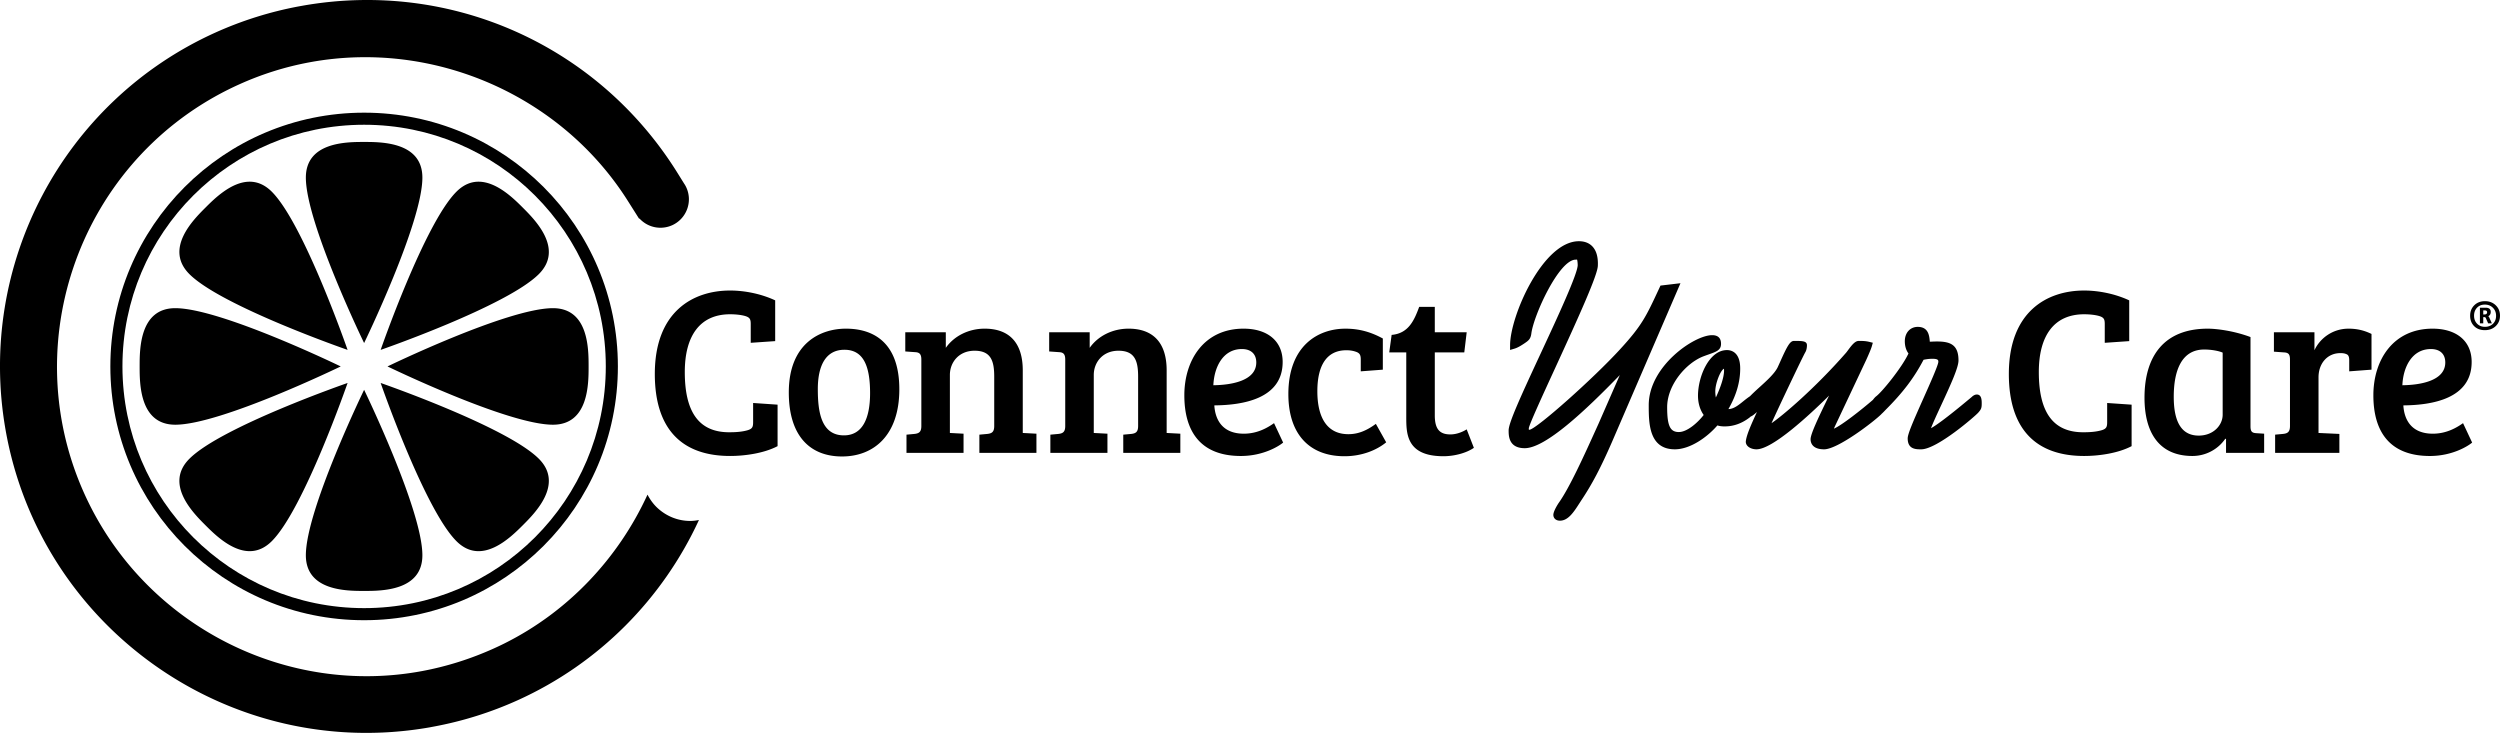
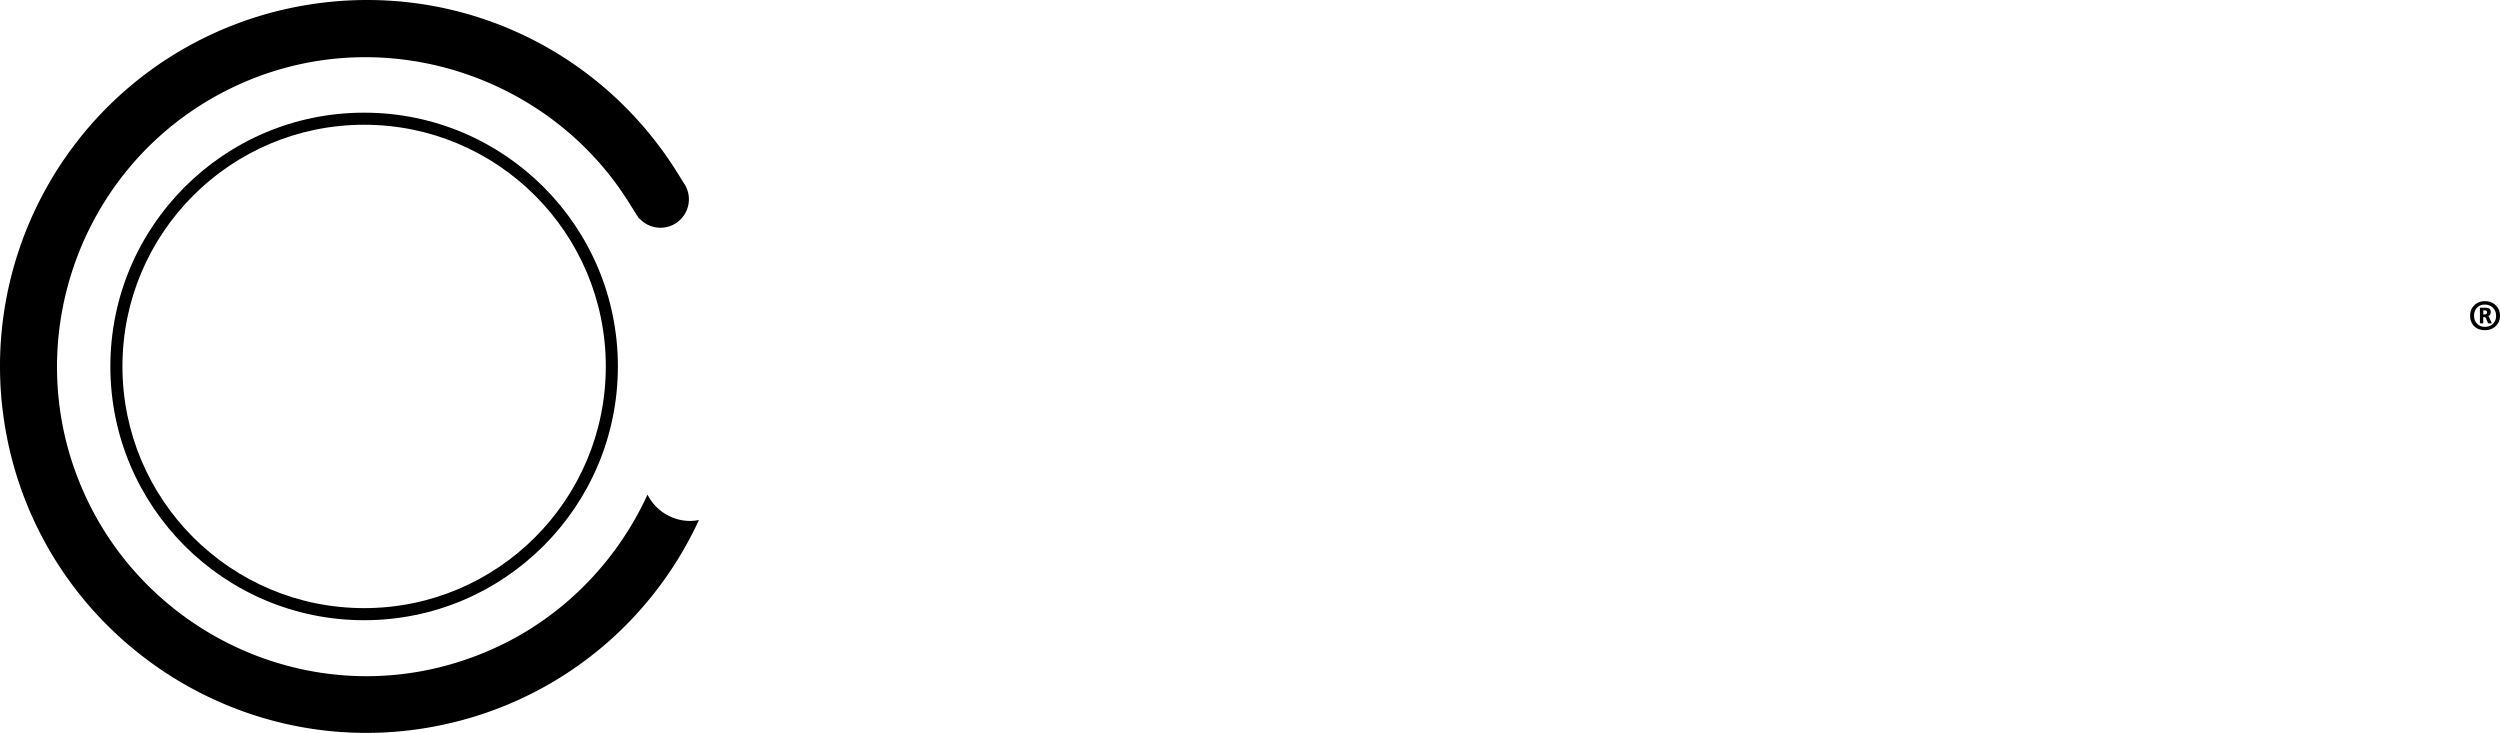
<svg xmlns="http://www.w3.org/2000/svg" viewBox="0 0 1242.435 364.229">
-   <path d="M362.849 156.184c-15.011 0-22.524 10.725-22.524 28.72 0 18.712 6.205 30.266 22.762 29.909 3.335 0 6.434-.361 8.698-1.074 2.148-.708 2.499-1.661 2.499-3.935v-9.531l12.155.833v20.617c-6.55 3.458-15.965 4.883-23.591 4.883-24.19 0-37.418-13.576-37.418-40.75 0-31.104 19.067-41.473 37.418-41.473 7.031 0 15.252 1.555 22.401 4.891v20.256l-12.153.836v-9.297c0-2.264-.361-3.217-2.504-3.93-2.259-.717-5.359-.955-7.743-.955m57.525 7.149c8.818 0 26.572 2.742 26.572 30.148 0 22.883-12.748 33.372-28.474 33.372-15.965 0-26.457-10.253-26.457-31.824 0-24.78 16.087-31.696 28.359-31.696m12.037 32.053c0-13.345-3.219-21.564-12.75-21.564-9.415 0-13.225 8.105-13.225 19.538 0 11.084 1.548 23.004 12.989 23.004 9.29 0 12.986-8.582 12.986-20.978m17.494-30.264h20.14v7.746c4.168-5.957 11.433-9.536 19.302-9.536 11.915 0 18.946 6.672 18.946 20.733v31.104l6.793.361v9.531h-28.359v-9.049l3.923-.361c2.268-.246 3.458-.959 3.458-3.93v-24.554c0-7.862-1.664-12.868-9.769-12.868-7.864 0-12.266 5.839-12.266 12.033v28.838l6.788.361v9.531h-28.359v-9.049l3.925-.361c2.266-.246 3.46-.959 3.46-3.93v-33.013c0-2.623-.838-3.576-2.976-3.692l-5.006-.356v-9.539zm71.514 0h20.131v7.746c4.173-5.957 11.435-9.536 19.312-9.536 11.915 0 18.939 6.672 18.939 20.733v31.104l6.8.361v9.531h-28.366v-9.049l3.927-.361c2.263-.246 3.457-.959 3.457-3.93v-24.554c0-7.862-1.666-12.868-9.774-12.868-7.857 0-12.266 5.839-12.266 12.033v28.838l6.793.361v9.531h-28.366v-9.049l3.934-.361c2.264-.246 3.458-.959 3.458-3.93v-33.013c0-2.623-.84-3.576-2.981-3.692l-4.999-.356v-9.539zm116.031 14.78c0 18.349-19.9 21.451-33.962 21.561.484 7.754 4.525 14.068 14.655 14.068 7.036 0 12.16-3.217 15.021-5.24l4.522 9.651c-1.907 1.666-9.767 6.67-20.978 6.67-20.246 0-28.12-12.391-28.12-30.152 0-17.636 9.899-33.127 29.435-33.127 11.683 0 19.427 5.965 19.427 16.569m-20.251-6.438c-9.54 0-13.827 9.177-14.185 17.99 8.82-.113 21.327-2.138 21.327-11.315 0-4.414-2.86-6.675-7.142-6.675m66.571 37.178 5.134 9.18c-4.657 3.809-11.919 6.911-20.742 6.911-17.511 0-27.875-11.086-27.875-30.865 0-24.19 14.891-32.531 28.356-32.531 7.147 0 12.868 1.787 18.589 4.883v15.493l-10.966.828v-5.712c0-2.271-.357-3.338-2.505-4.05-1.425-.482-2.86-.718-4.652-.718-9.521 0-14.419 7.152-14.419 20.379 0 12.991 4.772 21.332 15.387 21.332 4.63 0 8.81-1.551 13.693-5.13m29.286-58.147v12.628h15.849l-1.194 10.01h-14.655v31.339c0 7.268 2.861 9.42 7.744 9.42 3.217 0 6.203-1.315 8.105-2.514l3.573 9.18c-3.573 2.504-9.536 4.171-15.136 4.171-18.58 0-18.465-11.438-18.465-19.774v-31.821h-8.462l1.194-8.703c8.341-.713 11.202-7.149 13.696-13.935h7.751zm322.712 3.689c-15.021 0-22.529 10.725-22.529 28.72 0 18.712 6.198 30.266 22.761 29.909 3.333 0 6.434-.361 8.693-1.074 2.153-.708 2.509-1.661 2.509-3.935v-9.531l12.15.833v20.617c-6.55 3.458-15.965 4.883-23.584 4.883-24.196 0-37.425-13.576-37.425-40.75 0-31.104 19.071-41.473 37.425-41.473 7.021 0 15.242 1.555 22.399 4.891v20.256l-12.16.836v-9.297c0-2.264-.357-3.217-2.5-3.93-2.259-.717-5.365-.955-7.739-.955m82.671 55.643c0 2.625.698 3.337 2.966 3.458l3.815.241v9.536h-18.942v-6.92l-.356-.111a19.802 19.802 0 0 1-16.331 8.577c-16.803 0-23.83-11.91-23.83-28.953 0-20.971 10.003-34.319 31.458-34.319 3.935 0 12.628.951 21.219 4.168v44.323zm-13.832-36.577c-1.792-.831-5.49-1.549-9.17-1.549-11.327 0-15.141 10.607-15.141 23.473 0 9.894 2.379 19.304 12.401 19.304 7.383 0 11.91-5.24 11.91-10.369V175.25zm33.452 3.458c0-2.623-.718-3.46-2.976-3.576l-5.009-.359v-9.651h20.145v8.938c2.74-5.957 9.059-10.725 16.914-10.725 3.934 0 7.508.715 11.443 2.62v17.756l-11.077.835v-5.483c0-1.433-.241-2.507-1.199-2.979-1.074-.479-1.902-.595-3.217-.595-6.439 0-10.84 5.119-10.84 12.035v27.644l10.364.477v9.415h-31.93v-9.054l3.93-.361c2.264-.236 3.453-.954 3.453-3.93v-33.007zm90.289 1.194c0 18.349-19.895 21.451-33.948 21.561.472 7.754 4.522 14.068 14.655 14.068 7.026 0 12.15-3.217 15.011-5.24l4.522 9.651c-1.902 1.666-9.762 6.67-20.964 6.67-20.261 0-28.12-12.391-28.12-30.152 0-17.636 9.887-33.127 29.426-33.127 11.674 0 19.418 5.965 19.418 16.569m-20.251-6.438c-9.54 0-13.822 9.177-14.178 17.99 8.813-.113 21.321-2.138 21.321-11.315-.001-4.414-2.852-6.675-7.143-6.675m-382.882-31.54-.819 1.763c-6.28 13.511-8.394 18.065-19.225 29.861-13.432 14.669-41.234 39.358-44.995 40.023-.173 0-.303-.005-.385-.005-.019-.222-.019-.539-.019-.746.25-1.922 6.978-16.572 12.912-29.495 12.43-27.063 21.238-46.582 21.402-51.244.188-4.305-.732-7.549-2.731-9.639-1.628-1.7-3.877-2.564-6.689-2.564-17.939 0-34.198 37.227-34.198 51.711v2.329l2.23-.665c1.618-.484 3.289-1.541 4.758-2.514l.453-.311c1.772-1.211 2.793-2.028 3.135-4.736 1.204-9.177 13.769-36.659 22.052-36.659.178 0 .66 0 .616-.094.067.104.289.597.366 2.692.13 4.159-10.056 26.074-18.243 43.686-9.974 21.453-16.085 34.793-16.085 38.559 0 2.654 0 8.861 8.004 8.861 10.297 0 30.076-18.628 47.245-36.332l-10.523 24.051-1.117 2.466c-5.967 13.196-13.398 29.618-18.801 37.121-.024.039-2.586 3.882-2.586 5.837 0 1.435 1.021 2.88 3.304 2.88 4.103 0 6.921-4.397 9.651-8.649l.896-1.387c5.428-8.129 9.747-16.345 15.392-29.315l33.933-78.661-9.933 1.176zm157.183 54.133c-1.165 0-2.239.949-2.504 1.228l-1.185.985c-12.021 10.036-17.005 13.427-19.052 14.525.934-2.543 3.179-7.378 5.062-11.443 5.033-10.85 8.596-18.797 8.596-22.218 0-7.85-4.098-9.427-10.711-9.427-.881 0-1.758.036-2.63.072-.303.014-.607.026-.91.039-.246-2.957-.645-7.371-5.996-7.371-3.785 0-6.429 2.94-6.429 7.149 0 2.398.665 4.566 1.825 6.058-3.106 6.783-13.21 19.276-16.182 21.39-.405.349-.967.951-1.468 1.649-5.301 4.6-15.673 12.807-19.419 14.333.169-.4.39-.91.684-1.536l15.387-32.638c.867-1.907 2.384-5.324 2.793-6.8l.482-1.722-1.734-.429c-1.912-.477-3.612-.477-5.254-.477-1.796 0-3.352 1.922-5.355 4.633-.376.51-.698.956-.939 1.228-15.527 17.764-31.819 31.532-37.064 35.024 3.106-6.973 15.618-33.31 16.803-35.272.747-1.259.804-2.962.804-3.453 0-2.16-2.283-2.16-6.429-2.16-1.95 0-3.294 2.348-6.901 10.422-.472 1.045-.891 1.982-1.218 2.67-1.507 3.147-5.639 6.872-9.285 10.157-1.837 1.654-3.26 2.999-4.453 4.233-1.094.726-2.163 1.547-3.195 2.384-2.509 2.037-4.883 3.964-7.556 4.021 3.944-6.86 5.866-13.482 5.866-20.186 0-8.25-4.594-9.141-6.569-9.141-8.929 0-14.409 13.203-14.409 22.666 0 3.655.997 7.002 2.827 9.584-2.943 3.814-8.206 8.476-12.348 8.476-4.339 0-5.803-3.121-5.803-12.358 0-11.002 9.362-21.963 18.094-25.293 1.035-.388 1.946-.71 2.735-.99 3.708-1.315 5.943-2.109 5.943-5.192 0-2.861-1.493-4.31-4.445-4.31-8.876 0-31.482 15.423-31.482 34.778 0 8.741 0 21.951 12.974 21.951 7.595 0 16.056-5.972 21.152-11.876 1.291.424 2.572.491 3.622.491 4.435 0 8.625-1.507 12.44-4.474.19-.143.326-.299.505-.445.672-.199 1.795-1.053 3.078-2.242-.01.024-.019.048-.029.067-2.61 5.697-5.076 11.077-5.485 14.409-.096.833.183 1.671.79 2.355.944 1.06 2.668 1.719 4.503 1.719 7.97 0 26.319-17.039 36.071-26.695-.111.224-.222.45-.332.677-5.187 10.675-8.861 18.433-8.861 21.01 0 1.507.655 5.009 6.723 5.009 6.839 0 24.807-13.841 28.429-17.453.053-.053.072-.099.122-.151.479-.428.995-.932 1.631-1.612l.361-.376c8.635-8.635 14.154-15.902 18.879-24.906 1.637-.34 3.049-.498 4.387-.498 2.962 0 2.962.78 2.962 1.529-.053 1.657-4.281 11.12-7.364 18.029-5.351 11.977-7.869 17.853-7.869 20.001 0 5.437 4.041 5.437 6.718 5.437 7.913 0 27.104-16.74 28.356-18.243 1.459-1.647 1.714-2.331 1.714-4.566-.002-1.437-.002-4.435-2.453-4.435zm-125.586-11.936c0 3.453-1.883 8.707-4.074 13.415a16.648 16.648 0 0 1-.284-3.024c0-3.959 2.538-10.412 4.296-11.269.033.187.062.466.062.878zM209.914 88.269c0-17.723-20.323-17.723-28.958-17.723-8.63 0-28.953 0-28.953 17.723 0 22.553 28.953 82.208 28.953 82.208s28.958-59.655 28.958-82.208zm-57.912 187.678c0 17.732 20.323 17.732 28.953 17.732 8.635 0 28.958 0 28.958-17.732 0-22.553-28.958-82.216-28.958-82.216s-28.953 59.663-28.953 82.216zm122.795-122.793c-22.556 0-82.213 28.954-82.213 28.954s59.657 28.963 82.213 28.963c17.725 0 17.725-20.328 17.725-28.963 0-8.638 0-28.954-17.725-28.954zm-187.678 0c-17.725 0-17.725 20.316-17.725 28.954 0 8.635 0 28.963 17.725 28.963 22.551 0 82.208-28.963 82.208-28.963s-59.657-28.954-82.208-28.954zm102.058 37.175s21.708 62.661 37.663 78.611c12.531 12.536 26.895-1.839 33.006-7.936 6.099-6.107 20.475-20.483 7.939-33.009-15.948-15.956-78.608-37.666-78.608-37.666zm-16.438-16.442s-21.708-62.66-37.661-78.611c-3.59-3.59-7.34-4.97-10.992-4.975-9.1 0-17.66 8.56-22.016 12.921-6.109 6.099-20.475 20.47-7.939 33.006 15.943 15.949 78.608 37.659 78.608 37.659zm-78.608 54.107c-12.536 12.526 1.83 26.902 7.939 33.009 6.106 6.097 20.472 20.472 33.008 7.936 15.953-15.95 37.661-78.611 37.661-78.611s-62.665 21.711-78.608 37.666zm173.654-91.765c12.536-12.536-1.84-26.907-7.939-33.006-4.36-4.361-12.916-12.916-22.018-12.921-3.655 0-7.397 1.385-10.987 4.975-15.956 15.951-37.663 78.611-37.663 78.611s62.659-21.711 78.607-37.659z" />
  <path d="M180.958 55.995c-69.653 0-126.115 56.46-126.115 126.113s56.462 126.12 126.115 126.12c69.654 0 126.113-56.467 126.113-126.12S250.611 55.995 180.958 55.995zm0 246.228c-66.335 0-120.107-53.775-120.107-120.115C60.851 115.773 114.623 62 180.958 62c66.333 0 120.108 53.772 120.108 120.107-.001 66.341-53.776 120.116-120.108 120.116z" />
  <path d="M326.617 252.325c-1.98-1.859-3.554-4.084-4.826-6.502-14.486 31.612-39.404 58.129-71.064 73.925a138.032 138.032 0 0 1-5.249 2.494c-11.472 5.192-23.497 8.987-35.744 11.27h-.014c-66.788 12.435-134.741-21.605-165.238-82.767C6.637 174.86 37.585 82.341 113.47 44.499a146.403 146.403 0 0 1 5.247-2.49 152.262 152.262 0 0 1 35.021-11.028c61.591-11.464 125.268 16.336 158.469 69.154l5.355 8.476.299.043a14.125 14.125 0 0 0 12.984 4.284 13.899 13.899 0 0 0 3.212-1.007c7.103-3.224 10.267-11.618 7.055-18.7a12.099 12.099 0 0 0-1.136-2.013l-3.16-5.083c-39.418-63.49-112.432-96.22-186.015-83.378l-2.056.369a182.56 182.56 0 0 0-41.935 13.167C31.257 50.539-11.548 131.606 2.727 213.421c17.268 98.91 111.771 165.332 210.667 148.081l2.047-.386a182.005 182.005 0 0 0 41.947-13.167c40.41-18.31 71.955-50.442 89.967-89.519-1.406.27-2.842.462-4.334.462-6.368.001-12.108-2.531-16.404-6.567zm908.341-102.646c2.161 0 3.947.681 5.359 2.044s2.118 3.082 2.118 5.156c0 2.075-.7 3.794-2.099 5.157-1.4 1.363-3.211 2.044-5.433 2.044-2.223 0-3.997-.669-5.322-2.008-1.326-1.338-1.989-3.057-1.989-5.156 0-2.1.688-3.831 2.063-5.194s3.142-2.043 5.303-2.043zm.019 12.745c1.608 0 2.928-.503 3.96-1.511 1.031-1.007 1.547-2.326 1.547-3.959s-.528-2.971-1.584-4.015c-1.056-1.043-2.388-1.565-3.996-1.565-1.609 0-2.905.516-3.886 1.547-.982 1.031-1.473 2.357-1.473 3.978 0 1.62.503 2.947 1.51 3.978 1.006 1.031 2.313 1.547 3.922 1.547zm2.081-4.715 1.326 2.983h-1.842l-1.141-2.578c-.148-.343-.344-.516-.589-.516h-.7v3.094h-1.657v-7.772h2.799c1.719 0 2.579.7 2.579 2.099 0 1.032-.418 1.744-1.253 2.136.195.1.355.284.478.554zm-2.947-1.436h.589c.884 0 1.326-.368 1.326-1.105 0-.614-.442-.921-1.326-.921h-.589v2.026z" />
</svg>